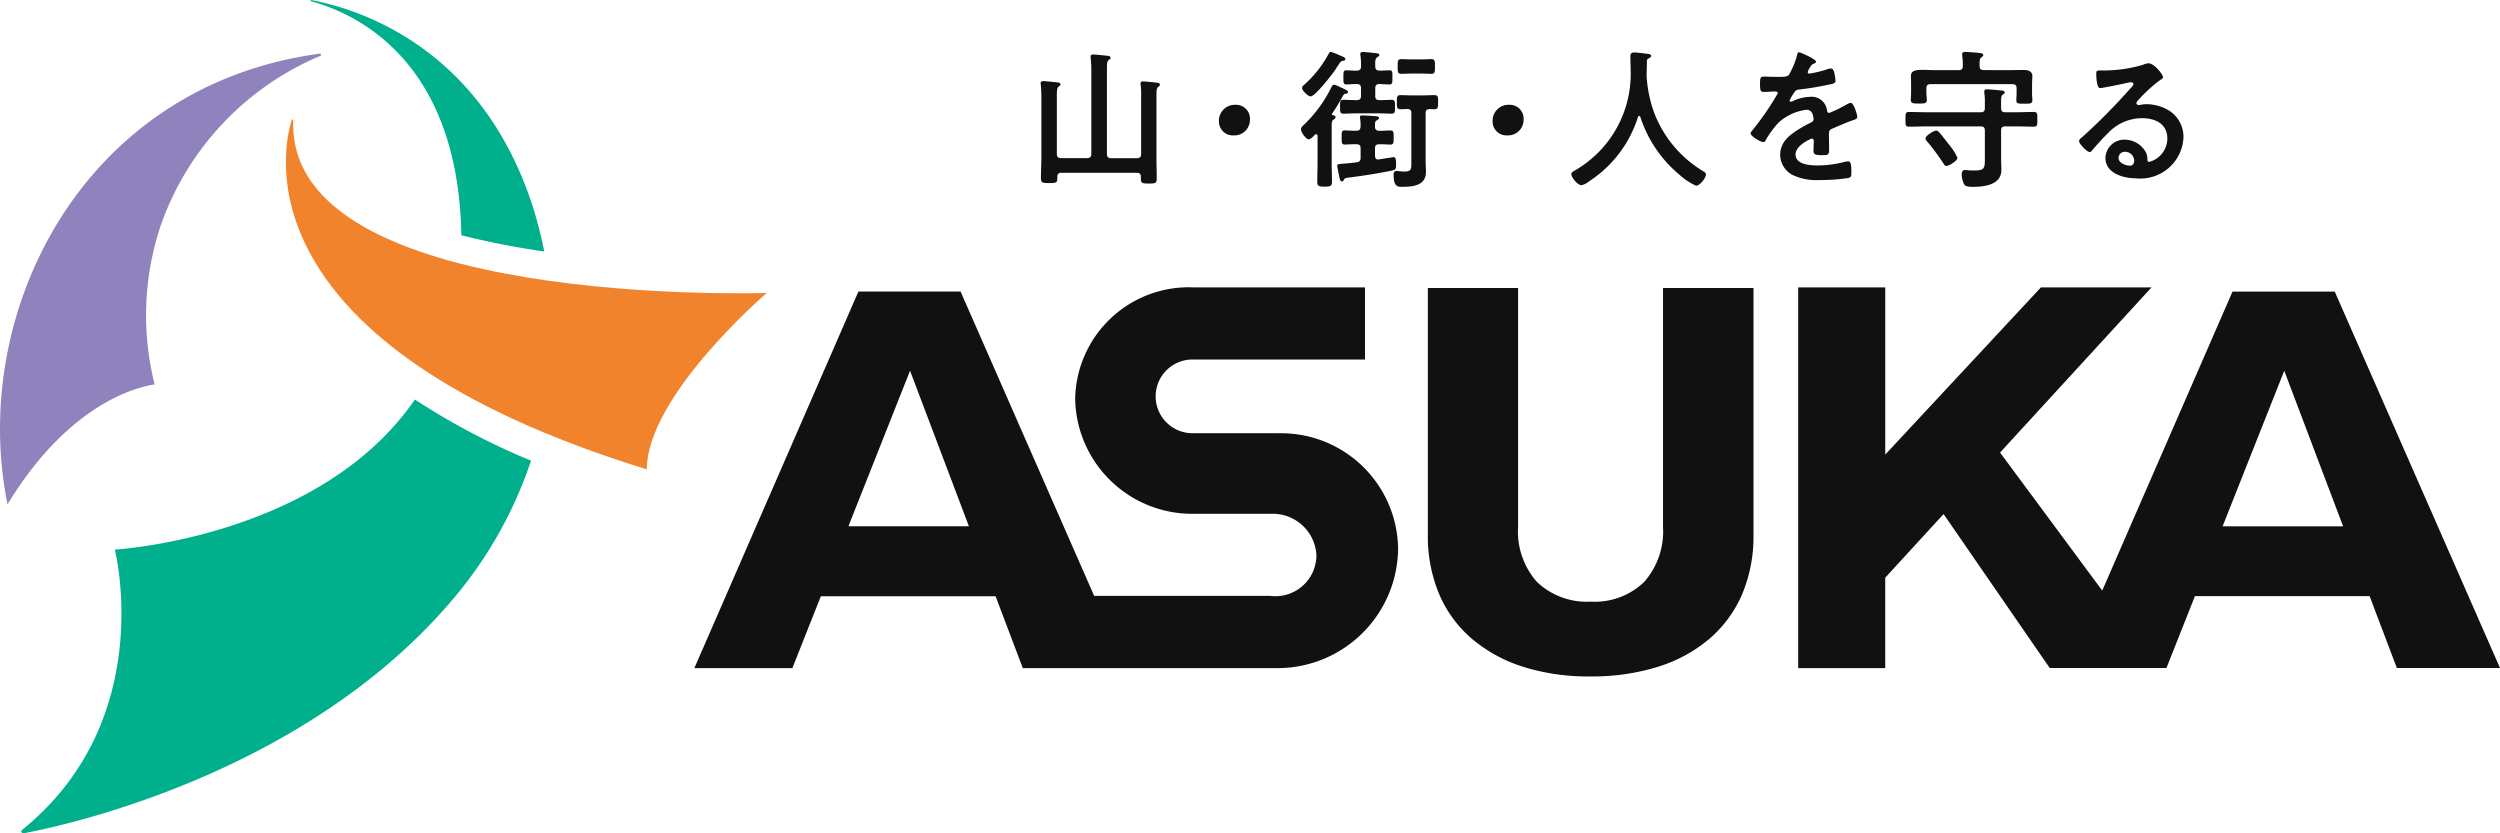
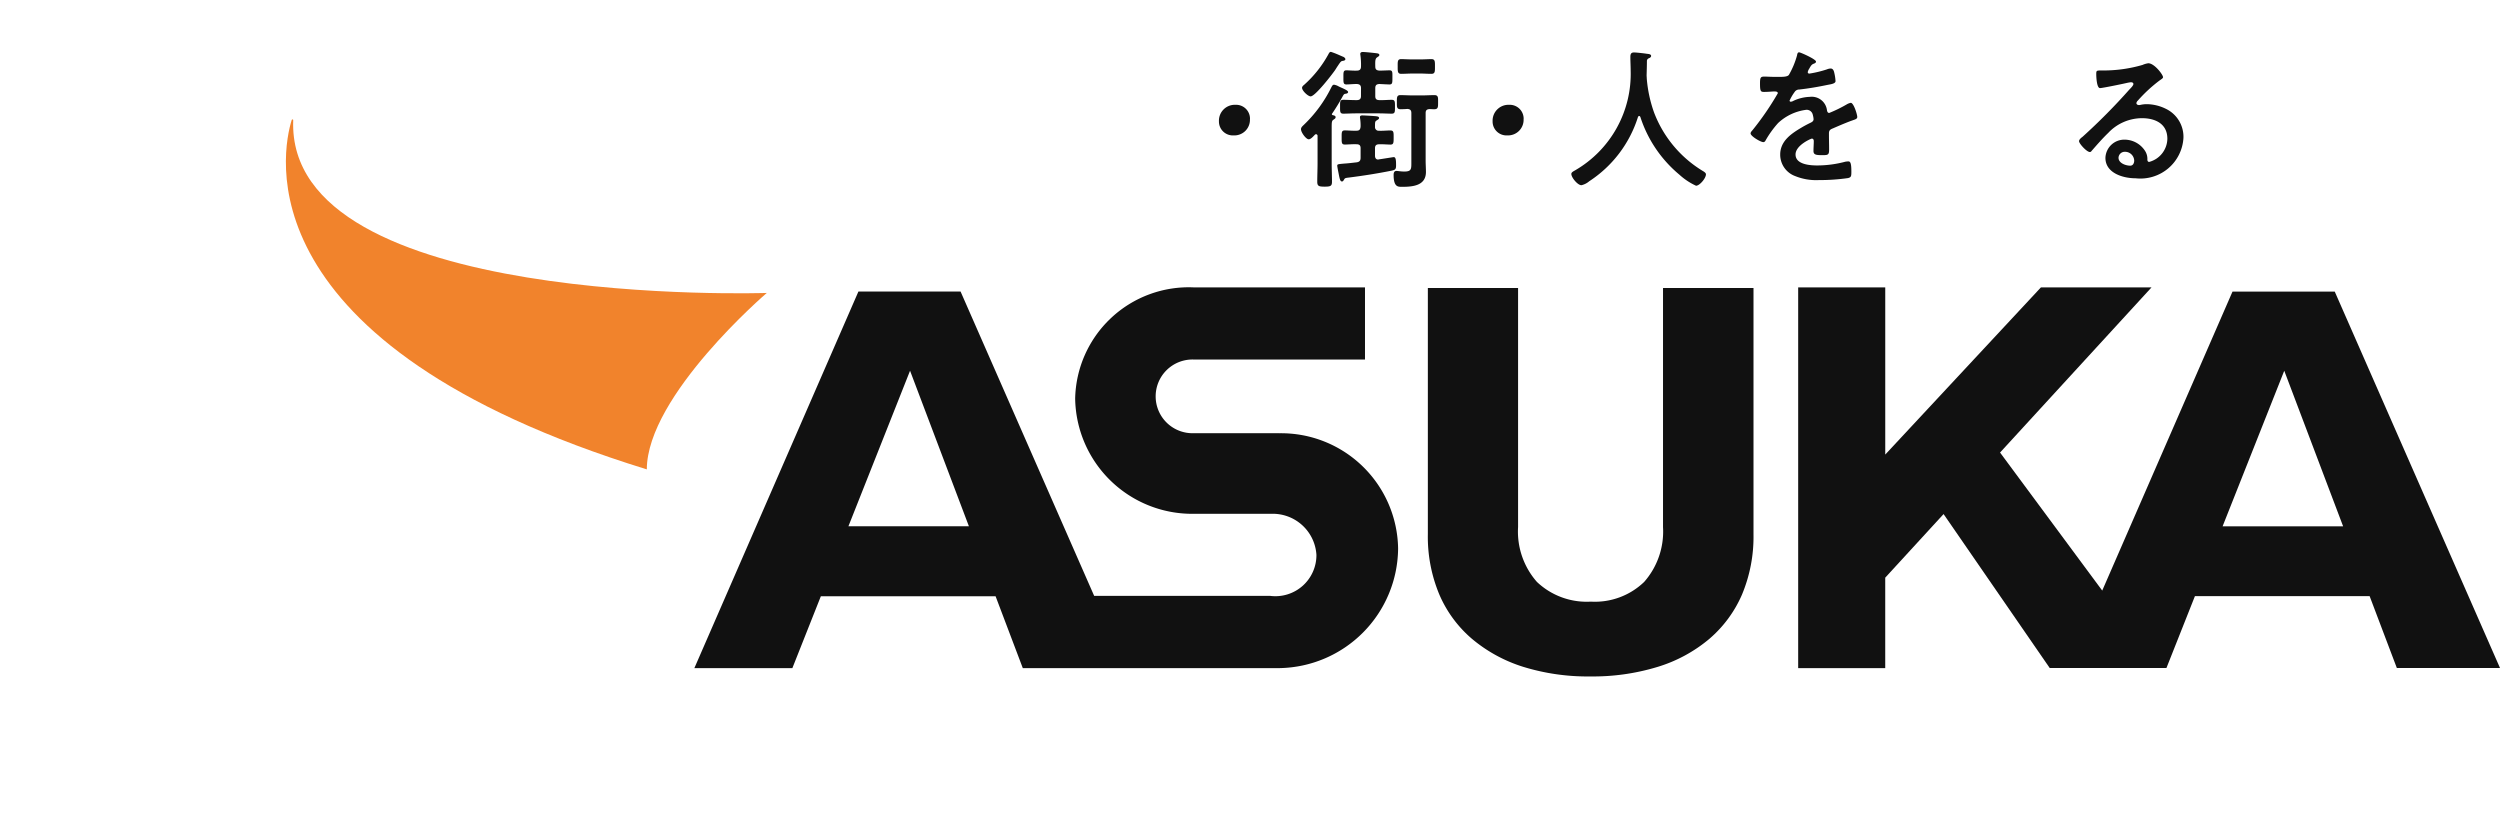
<svg xmlns="http://www.w3.org/2000/svg" width="126.015" height="42" viewBox="0 0 126.015 42">
  <g data-name="グループ 20684">
    <g data-name="グループ 20680" fill="#111">
-       <path data-name="パス 27716" d="M54.797 7.969c.152 0 .212-.068.212-.212v-4.26c0-.2-.015-.4-.03-.568 0-.023-.008-.053-.008-.076 0-.091.068-.106.144-.106s.622.053.728.068c.061.008.136.023.136.1 0 .053-.038.068-.1.114-.076.061-.083.212-.083.432v4.3c0 .144.061.212.212.212h1.3c.152 0 .212-.068.212-.212V4.816a3.8 3.8 0 00-.023-.531.257.257 0 01-.008-.076c0-.091.061-.106.136-.106s.622.053.712.068c.053.008.129.023.129.1 0 .053-.03.068-.091.114-.076.061-.083.22-.083.447v3.085c0 .364.015.72.015 1.076 0 .25-.076.258-.4.258s-.4-.008-.4-.265V8.91c0-.144-.068-.2-.212-.2h-3.8a.178.178 0 00-.2.2c0 .3-.023.318-.409.318-.333 0-.417-.015-.417-.25 0-.349.023-.7.023-1.054V4.839c0-.2-.015-.4-.03-.568 0-.023-.008-.053-.008-.076 0-.091.068-.106.144-.106s.622.053.72.068c.061.008.136.023.136.1 0 .045-.045.068-.1.114-.076.061-.083.235-.083.477v2.91c0 .144.061.212.212.212h1.311z" />
      <path data-name="パス 27717" d="M63.004 5.999a.785.785 0 01-.819.826.7.7 0 01-.743-.716.8.8 0 01.834-.826.7.7 0 01.731.716z" />
      <path data-name="パス 27718" d="M67.322 5.908c0 .061-.045.083-.121.136s-.076.152-.076.4v1.789c0 .311.015.622.015.932 0 .212-.076.243-.371.243s-.371-.03-.371-.25c0-.311.015-.622.015-.925V6.855a.084.084 0 00-.076-.091.094.094 0 00-.061.03c-.076.076-.2.227-.311.227-.129 0-.387-.341-.387-.508 0-.1.091-.167.159-.235a6.677 6.677 0 001.349-1.834c.045-.083.076-.174.159-.174a.678.678 0 01.2.068 1.515 1.515 0 00.159.076c.2.091.349.159.349.227 0 .053-.068.076-.114.083-.083.008-.1.023-.167.144a9.94 9.94 0 01-.523.856.039.039 0 00-.015.03c0 .03.023.045.053.053.053.008.136.03.136.1zm.364-3.054c.045.015.129.068.129.129s-.076.076-.114.083c-.106.015-.114.023-.28.273-.038.053-.076.121-.129.2-.152.22-1 1.319-1.228 1.319-.129 0-.432-.28-.432-.432 0-.068.068-.121.114-.159a5.779 5.779 0 001.2-1.508c.053-.1.076-.144.144-.144a4.248 4.248 0 01.409.159c.083.038.159.068.189.083zm1.834 3.737c.189.008.371-.015.561-.015.174 0 .167.1.167.356s0 .356-.159.356c-.144 0-.387-.023-.568-.015-.152 0-.212.061-.212.2v.379c0 .091.038.189.152.189a.1.1 0 00.045-.008c.076-.008.728-.114.743-.114.106 0 .121.129.121.417 0 .189-.038.227-.22.265-.712.144-1.44.258-2.16.349-.2.023-.2.03-.258.129-.023.038-.045.068-.091.068-.083 0-.106-.121-.136-.243-.015-.083-.1-.493-.1-.546 0-.083.03-.083.371-.114.144-.008.333-.03.606-.061.152-.023.2-.091.2-.235v-.477c0-.144-.061-.2-.212-.2-.2-.008-.417.015-.584.015s-.159-.106-.159-.356-.008-.356.159-.356c.189 0 .387.023.584.015.152 0 .2-.061.212-.212a2.426 2.426 0 00-.023-.4.258.258 0 01-.008-.076c0-.076.061-.083.129-.083.091 0 .614.03.712.045.053.008.121.023.121.083s-.061.083-.114.121c-.091.045-.091.091-.091.333a.182.182 0 00.212.189zm-.917-2.145c0-.152-.068-.2-.212-.212-.167 0-.4.023-.523.023-.159 0-.152-.1-.152-.356s-.008-.356.152-.356c.106 0 .364.023.523.015.144 0 .212-.061.212-.212a3.483 3.483 0 00-.03-.561c0-.015-.008-.045-.008-.061 0-.083.061-.106.129-.106.106 0 .546.045.667.061.061.008.167.015.167.091 0 .053-.053.076-.106.114-.106.068-.106.182-.1.462 0 .152.061.2.212.212.129 0 .424-.015.508-.015.159 0 .144.106.144.356s.008.356-.144.356c-.076 0-.379-.015-.508-.023-.152.008-.212.061-.212.212v.4c0 .144.061.2.212.2.2.008.417-.015.614-.015.174 0 .167.1.167.349s.008.349-.167.349c-.189 0-.409-.015-.637-.015h-1.16c-.227 0-.447.015-.637.015-.174 0-.167-.1-.167-.349s-.008-.349.167-.349c.189 0 .417.015.637.015h.038c.144 0 .212-.061.212-.2zm2.008 1.061c-.212 0-.2-.114-.2-.356 0-.212-.015-.356.174-.356.212 0 .424.015.644.015h.44c.212 0 .424-.015.637-.015.2 0 .182.136.182.356 0 .243.008.356-.2.356-.076 0-.152-.008-.227-.008-.144.008-.2.061-.2.2v2.392c0 .2.015.387.015.576 0 .7-.675.75-1.205.75-.2 0-.424.015-.424-.6 0-.1.023-.2.144-.2.091 0 .212.03.394.03.379 0 .356-.136.356-.531V5.703c0-.144-.053-.2-.2-.212a4.86 4.86 0 01-.341.015zm.576-1.8c-.189 0-.379.015-.561.015s-.174-.136-.174-.371-.015-.371.174-.371c.144 0 .364.015.561.015h.409c.2 0 .409-.015.553-.015.189 0 .182.121.182.371s.008.371-.182.371-.364-.015-.553-.015z" />
      <path data-name="パス 27719" d="M76.798 5.999a.785.785 0 01-.819.826.7.7 0 01-.743-.716.8.8 0 01.834-.826.7.7 0 01.731.716z" />
      <path data-name="パス 27720" d="M82.624 5.847a.073.073 0 00-.061.053 6.021 6.021 0 01-2.456 3.236.922.922 0 01-.394.2c-.189 0-.508-.387-.508-.568 0-.083.1-.129.19-.182a5.617 5.617 0 002.8-5.048c0-.22-.015-.44-.015-.667 0-.136.03-.227.182-.227.114 0 .523.045.652.068.076.008.212.015.212.106 0 .076-.083.106-.136.129a.147.147 0 00-.076.129c0 .235-.008.477-.015.72 0 .053.008.114.008.167a6.655 6.655 0 00.368 1.708 5.886 5.886 0 002.433 2.933c.076.045.182.106.182.182 0 .2-.318.576-.5.576a3.251 3.251 0 01-.834-.553 6.3 6.3 0 01-1.971-2.91c-.015-.028-.03-.052-.061-.052z" />
      <path data-name="パス 27721" d="M91.538 3.111c0 .045-.053.076-.091.091-.121.045-.152.083-.25.258a.509.509 0 00-.076.174.074.074 0 00.083.076 5.484 5.484 0 00.879-.212.576.576 0 01.189-.045c.129 0 .167.121.189.227a2.422 2.422 0 01.061.409c0 .129-.243.159-.4.189-.477.1-.955.182-1.433.235a.267.267 0 00-.227.121 2.446 2.446 0 00-.258.44.059.059 0 00.061.053.292.292 0 00.136-.045 2.1 2.1 0 01.826-.2.773.773 0 01.864.682c.015.068.038.129.114.129a6.745 6.745 0 00.886-.434.625.625 0 01.2-.076c.144 0 .326.584.326.712 0 .091-.083.121-.227.167-.03.015-.068.023-.106.038-.3.114-.6.243-.894.371-.136.053-.2.1-.2.25v.1c0 .235.008.462.008.7 0 .273-.038.3-.326.3-.326 0-.462-.015-.462-.212 0-.167.015-.333.015-.493 0-.068-.023-.129-.1-.129-.038 0-.819.333-.819.8 0 .508.735.553 1.1.553a5.541 5.541 0 001.41-.189.933.933 0 01.152-.015c.1 0 .152.083.152.515 0 .227-.008.288-.174.326a10.052 10.052 0 01-1.455.1 2.808 2.808 0 01-1.2-.2 1.151 1.151 0 01-.758-1.084c0-.682.553-1.054 1.076-1.364.152-.091.311-.174.47-.25.076-.038.136-.083.136-.174a1.041 1.041 0 00-.038-.212.315.315 0 00-.333-.258 2.546 2.546 0 00-1.417.667 4.969 4.969 0 00-.637.887.126.126 0 01-.106.076c-.136 0-.644-.3-.644-.44 0-.061.061-.121.1-.167a14.306 14.306 0 001.273-1.857c0-.068-.061-.091-.167-.091-.121 0-.3.023-.531.023-.167 0-.2-.038-.2-.424 0-.3.03-.349.22-.349.129 0 .326.015.546.015h.22c.2 0 .4-.008.47-.1a4.16 4.16 0 00.409-.978c.015-.083.03-.159.106-.159s.849.349.849.462z" />
-       <path data-name="パス 27722" d="M100.867 5.446c0 .152.061.212.212.212h.493c.318 0 .629-.015.94-.015.19 0 .182.091.182.371s.008.371-.182.371c-.311 0-.629-.015-.94-.015h-.493c-.152 0-.212.061-.212.212v1.427c0 .182.015.364.015.553 0 .758-.856.856-1.44.856-.129 0-.349 0-.424-.106a1.113 1.113 0 01-.136-.515c0-.1.03-.227.152-.227a1.6 1.6 0 01.189.015c.091.008.189.008.28.008.515 0 .546-.1.546-.584V6.583c0-.152-.061-.212-.212-.212h-2.668c-.318 0-.629.015-.947.015-.182 0-.174-.091-.174-.371s0-.371.174-.371c.318 0 .629.015.947.015h2.668c.152 0 .212-.061.212-.212v-.274a2.779 2.779 0 00-.03-.5v-.064c0-.091.061-.106.136-.106.136 0 .523.038.675.053.076.008.22.008.22.106 0 .045-.038.068-.1.114-.076.053-.083.167-.083.364v.311zm.318-1.91c.28 0 .553-.008.834-.008.212 0 .424.061.424.311 0 .091-.015.258-.015.432v.432c0 .114.015.243.015.341 0 .189-.106.182-.4.182s-.409.008-.409-.174c0-.083.015-.243.015-.349v-.25c0-.144-.061-.212-.212-.212h-4.123c-.144 0-.212.061-.212.212v.235c0 .106.023.273.023.356 0 .182-.152.174-.409.174-.273 0-.4 0-.4-.182 0-.1.015-.235.015-.349v-.416c0-.182-.008-.341-.008-.432 0-.273.212-.318.606-.318.174 0 .394.015.644.015h1.152c.152 0 .212-.061.212-.2v-.08a3.057 3.057 0 00-.03-.455v-.076c0-.091.068-.106.144-.106.167 0 .508.03.682.045.083.015.235.015.235.114 0 .053-.045.076-.091.114-.1.068-.1.182-.091.44 0 .144.061.2.212.2zm-3.077 4.828c-.076 0-.114-.068-.159-.144a11.632 11.632 0 00-.811-1.091.254.254 0 01-.083-.152c0-.129.409-.394.546-.394a.217.217 0 01.144.083c.076.076.462.576.538.675a2.923 2.923 0 01.387.614c-.001.144-.418.409-.561.409z" />
      <path data-name="パス 27723" d="M109.03 3.892c0 .053-.083.1-.167.159a7.339 7.339 0 00-1.1 1.016.227.227 0 00-.076.129c0 .061.061.1.129.1a.444.444 0 00.1-.015 1.44 1.44 0 01.311-.03 2.223 2.223 0 01.932.227 1.566 1.566 0 01.9 1.47 2.173 2.173 0 01-2.41 2.039c-.629 0-1.523-.258-1.523-1.031a.952.952 0 01.97-.917 1.236 1.236 0 011.008.538.754.754 0 01.136.485c.008.053.03.1.091.1a1.232 1.232 0 00.917-1.167c0-.766-.621-1.038-1.281-1.038a2.351 2.351 0 00-1.7.743c-.3.288-.568.6-.841.91a.1.1 0 01-.083.053c-.159 0-.546-.424-.546-.546 0-.091.114-.174.182-.227a30.376 30.376 0 002.357-2.38c.061-.061.2-.2.2-.273s-.068-.091-.129-.091a1.817 1.817 0 00-.182.03c-.182.045-1.251.265-1.372.265-.167 0-.189-.568-.189-.7 0-.174.008-.189.235-.189h.182a7.024 7.024 0 001.918-.28 1.033 1.033 0 01.288-.083c.304-.002.743.574.743.703zm-1.918 3.759a.314.314 0 00-.326.3c0 .273.364.4.591.4.144 0 .2-.136.2-.258a.463.463 0 00-.464-.442z" />
    </g>
    <g data-name="グループ 20681" fill="#111">
      <path data-name="パス 27724" d="M83.826 14.516v12.051a3.841 3.841 0 01-.951 2.766 3.578 3.578 0 01-2.687.993 3.644 3.644 0 01-2.717-.993 3.837 3.837 0 01-.951-2.766V14.516h-4.548v12.411a7.554 7.554 0 00.58 3.043 6.087 6.087 0 001.645 2.232 7.485 7.485 0 002.569 1.406 11.014 11.014 0 003.4.489 11.166 11.166 0 003.411-.489 7.393 7.393 0 002.585-1.406 6.152 6.152 0 001.645-2.232 7.554 7.554 0 00.58-3.043V14.516h-4.548z" />
      <path data-name="パス 27725" d="M117.682 14.698h-5.15l-6.567 15.071-5.15-6.958 7.636-8.326h-5.575l-7.848 8.428v-8.427h-4.389v19.191h4.388v-4.559l2.941-3.206 5.351 7.761h5.882l1.436-3.623h8.807l1.372 3.623h5.2l-8.333-18.979zm-5.65 11.831l3.108-7.841 2.967 7.841z" />
      <path data-name="パス 27726" d="M64.491 21.836h-4.32a1.858 1.858 0 110-3.714h8.633v-3.636h-8.633a5.728 5.728 0 00-5.976 5.6 5.9 5.9 0 005.976 5.813h3.9a2.206 2.206 0 012.285 2.069 2.07 2.07 0 01-2.331 2.068h-8.872l-6.734-15.34h-5.15L35 33.677h4.94l1.436-3.623h8.807l1.372 3.623h12.942a6.083 6.083 0 005.976-6.026 5.9 5.9 0 00-5.976-5.813zm-21.726 4.692l3.107-7.841 2.967 7.841z" />
    </g>
    <g data-name="グループ 20683">
      <g data-name="グループ 20682">
-         <path data-name="パス 27727" d="M20.916 20.135c-4.8 6.981-15.128 7.568-15.128 7.568s2.187 8.568-4.65 14.109a.101.101 0 00.08.186c2.372-.451 14.556-3.149 21.9-12.142a21.022 21.022 0 003.649-6.636 34.975 34.975 0 01-5.851-3.081z" fill="#00b08c" />
-         <path data-name="パス 27728" d="M.38 25.42c2.869-4.711 6.048-5.828 7.416-6.044a14.229 14.229 0 01.333-8.091 14.457 14.457 0 018.019-8.47c.068-.027.042-.117-.034-.11C4.052 4.335-1.572 15.866.38 25.42z" fill="#9082bd" />
-       </g>
+         </g>
      <path data-name="パス 27729" d="M32.602 23.659C12.123 17.346 14.226 7.591 14.704 6.046c.015-.042.08-.034.076.011-.371 9.535 23.871 8.709 23.871 8.709s-6.037 5.169-6.048 8.894z" fill="#f1832c" />
-       <path data-name="パス 27730" d="M15.683 0l-.023.023s-.023.023.019.042c2.3.622 7.424 3 7.575 11.793a40.943 40.943 0 004.18.819 20.868 20.868 0 00-.549-2.168C24.331 2.448 18.195.477 15.683 0z" fill="#00b08c" />
    </g>
  </g>
</svg>